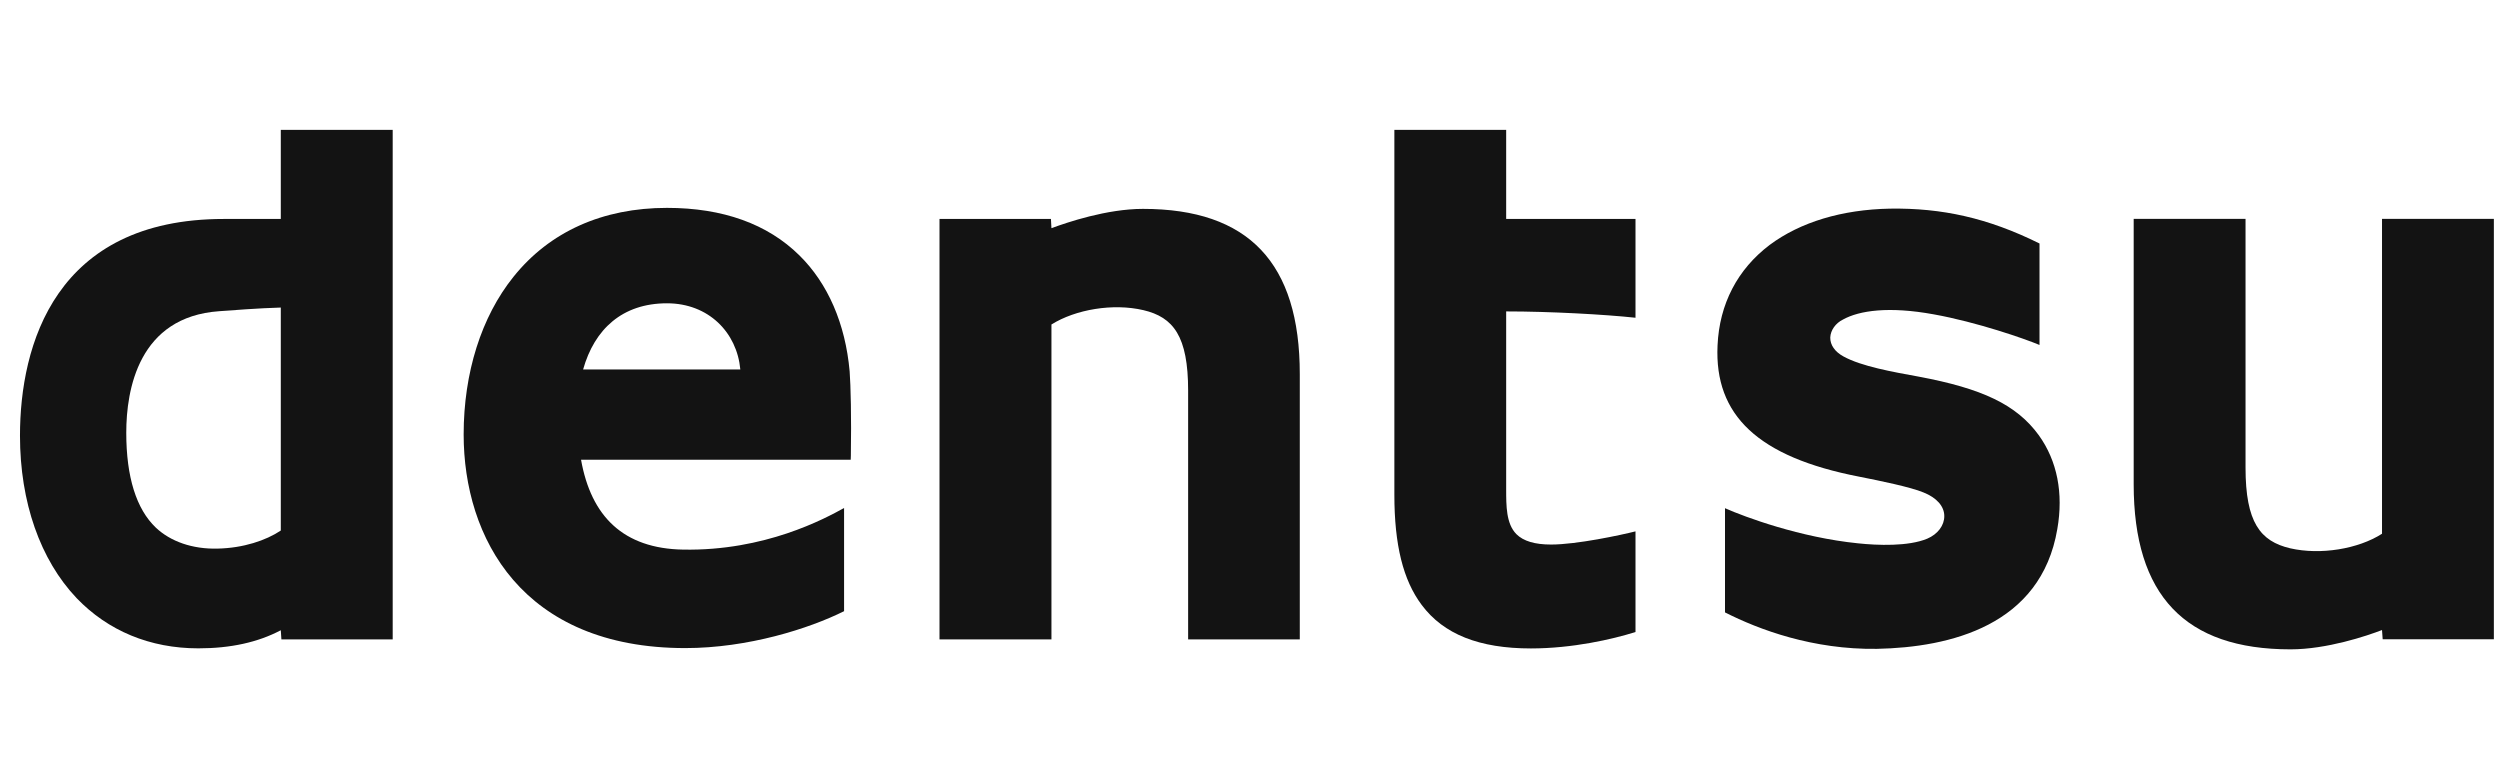
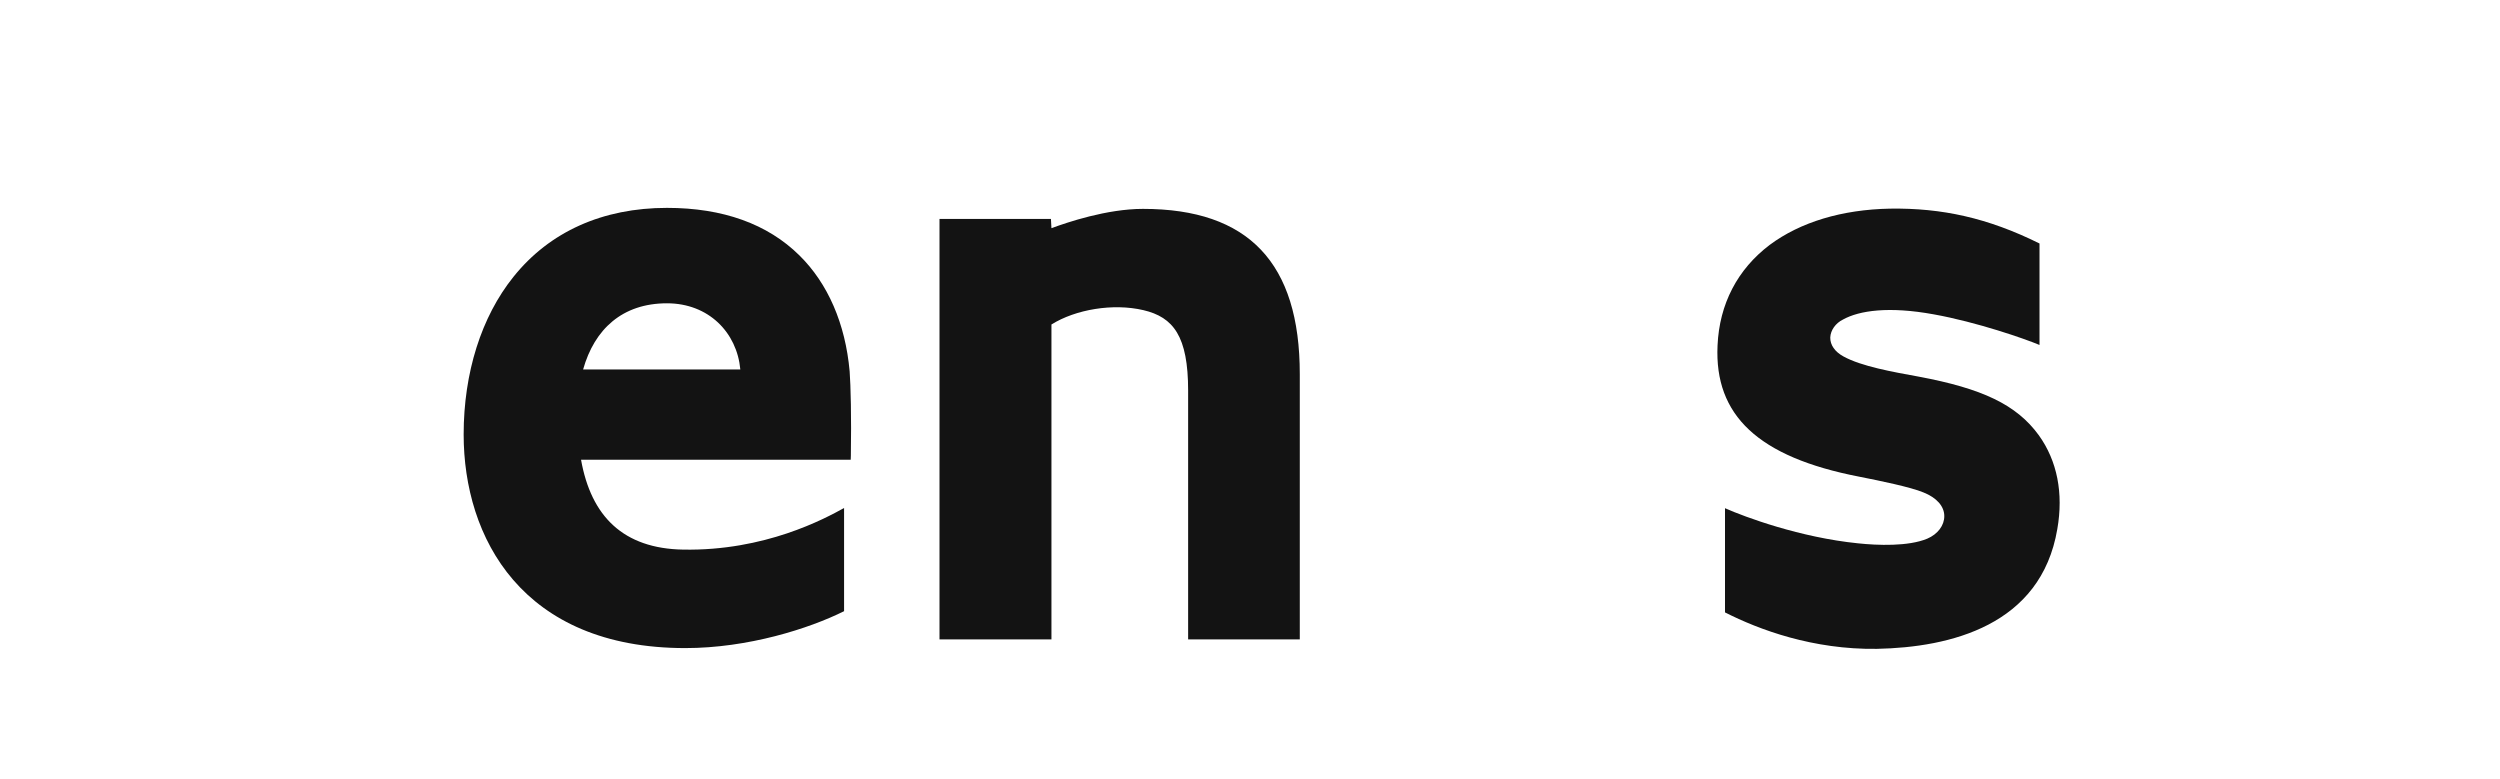
<svg xmlns="http://www.w3.org/2000/svg" width="154" height="48" viewBox="0 0 154 48" fill="none">
-   <path d="M17.297 32.682C16.385 33.291 14.987 33.762 13.404 33.794C11.849 33.834 10.501 33.353 9.601 32.504C8.396 31.358 7.778 29.382 7.778 26.657C7.778 24 8.537 19.517 13.504 19.17C14.178 19.12 15.986 18.98 17.297 18.945V32.682ZM17.297 8V13.488H13.788C3.398 13.488 1.231 21.25 1.231 26.841C1.231 30.934 2.48 34.487 4.722 36.847C6.654 38.86 9.242 39.938 12.218 39.938C14.209 39.938 15.889 39.566 17.297 38.823L17.334 39.385H24.19V8H17.297Z" fill="#131313" />
  <path d="M35.92 22.758C36.619 20.276 38.336 18.683 41.087 18.683C43.647 18.683 45.395 20.479 45.604 22.758H35.92ZM52.338 22.873C52.076 19.942 50.999 17.46 49.244 15.733C47.281 13.794 44.527 12.805 41.087 12.805C37.119 12.805 33.853 14.275 31.63 17.051C29.651 19.514 28.561 22.96 28.561 26.763C28.561 33.11 32.152 39.922 42.214 39.922C46.069 39.922 49.834 38.726 51.995 37.649V31.293C50.793 31.958 47.112 33.947 42.086 33.856C38.399 33.794 36.413 31.811 35.792 28.318H52.404L52.413 28.062C52.451 25.72 52.404 23.744 52.338 22.873Z" fill="#131313" />
  <path d="M70.408 12.867C68.179 12.867 65.719 13.704 64.769 14.056L64.738 13.488H57.873V39.385H64.769V19.988C66.259 19.058 68.566 18.668 70.433 19.105C72.281 19.539 73.189 20.709 73.189 24.062V39.385H80.067V23.045C80.067 16.198 76.914 12.867 70.408 12.867Z" fill="#131313" />
-   <path d="M146.732 13.482V32.879C145.265 33.819 142.942 34.203 141.075 33.775C139.23 33.341 138.325 32.176 138.325 28.805V13.482H131.435V29.829C131.435 36.672 134.597 40 141.094 40C143.326 40 145.796 39.173 146.732 38.81L146.773 39.379H153.622V13.482H146.732Z" fill="#131313" />
-   <path d="M92.78 8H85.893V30.475C85.893 33.566 86.43 35.732 87.575 37.262C88.924 39.073 91.128 39.944 94.303 39.944C96.854 39.944 99.311 39.385 100.747 38.932V32.732C99.857 32.957 97.129 33.544 95.549 33.544C94.547 33.544 93.841 33.335 93.407 32.901C92.78 32.261 92.78 31.171 92.78 30.122V19.183C95.48 19.183 98.861 19.37 100.747 19.573V13.488H92.78V8Z" fill="#131313" />
  <path d="M118.195 23.201C116.578 22.907 114.664 22.567 113.559 21.958C113.022 21.665 112.738 21.25 112.744 20.791C112.763 20.341 113.072 19.907 113.531 19.682C114.533 19.127 116.353 18.858 119.119 19.364C121.776 19.842 124.723 20.866 125.634 21.25V14.999C122.45 13.42 119.615 12.805 116.425 12.852C113.462 12.908 110.902 13.682 109.016 15.084C107.031 16.585 105.913 18.724 105.801 21.281C105.598 25.58 108.295 28.152 114.511 29.36C115.803 29.616 117.686 30 118.485 30.334C119.291 30.653 119.768 31.184 119.768 31.786C119.775 32.364 119.366 32.907 118.719 33.182C117.555 33.669 115.66 33.597 114.455 33.469C110.896 33.11 107.493 31.852 106.26 31.305V37.724C108.364 38.792 111.682 40.025 115.619 39.969C120.127 39.878 125.722 38.536 126.73 32.592C127.117 30.384 126.724 28.39 125.594 26.816C124.214 24.915 122.088 23.931 118.195 23.201Z" fill="#131313" />
</svg>